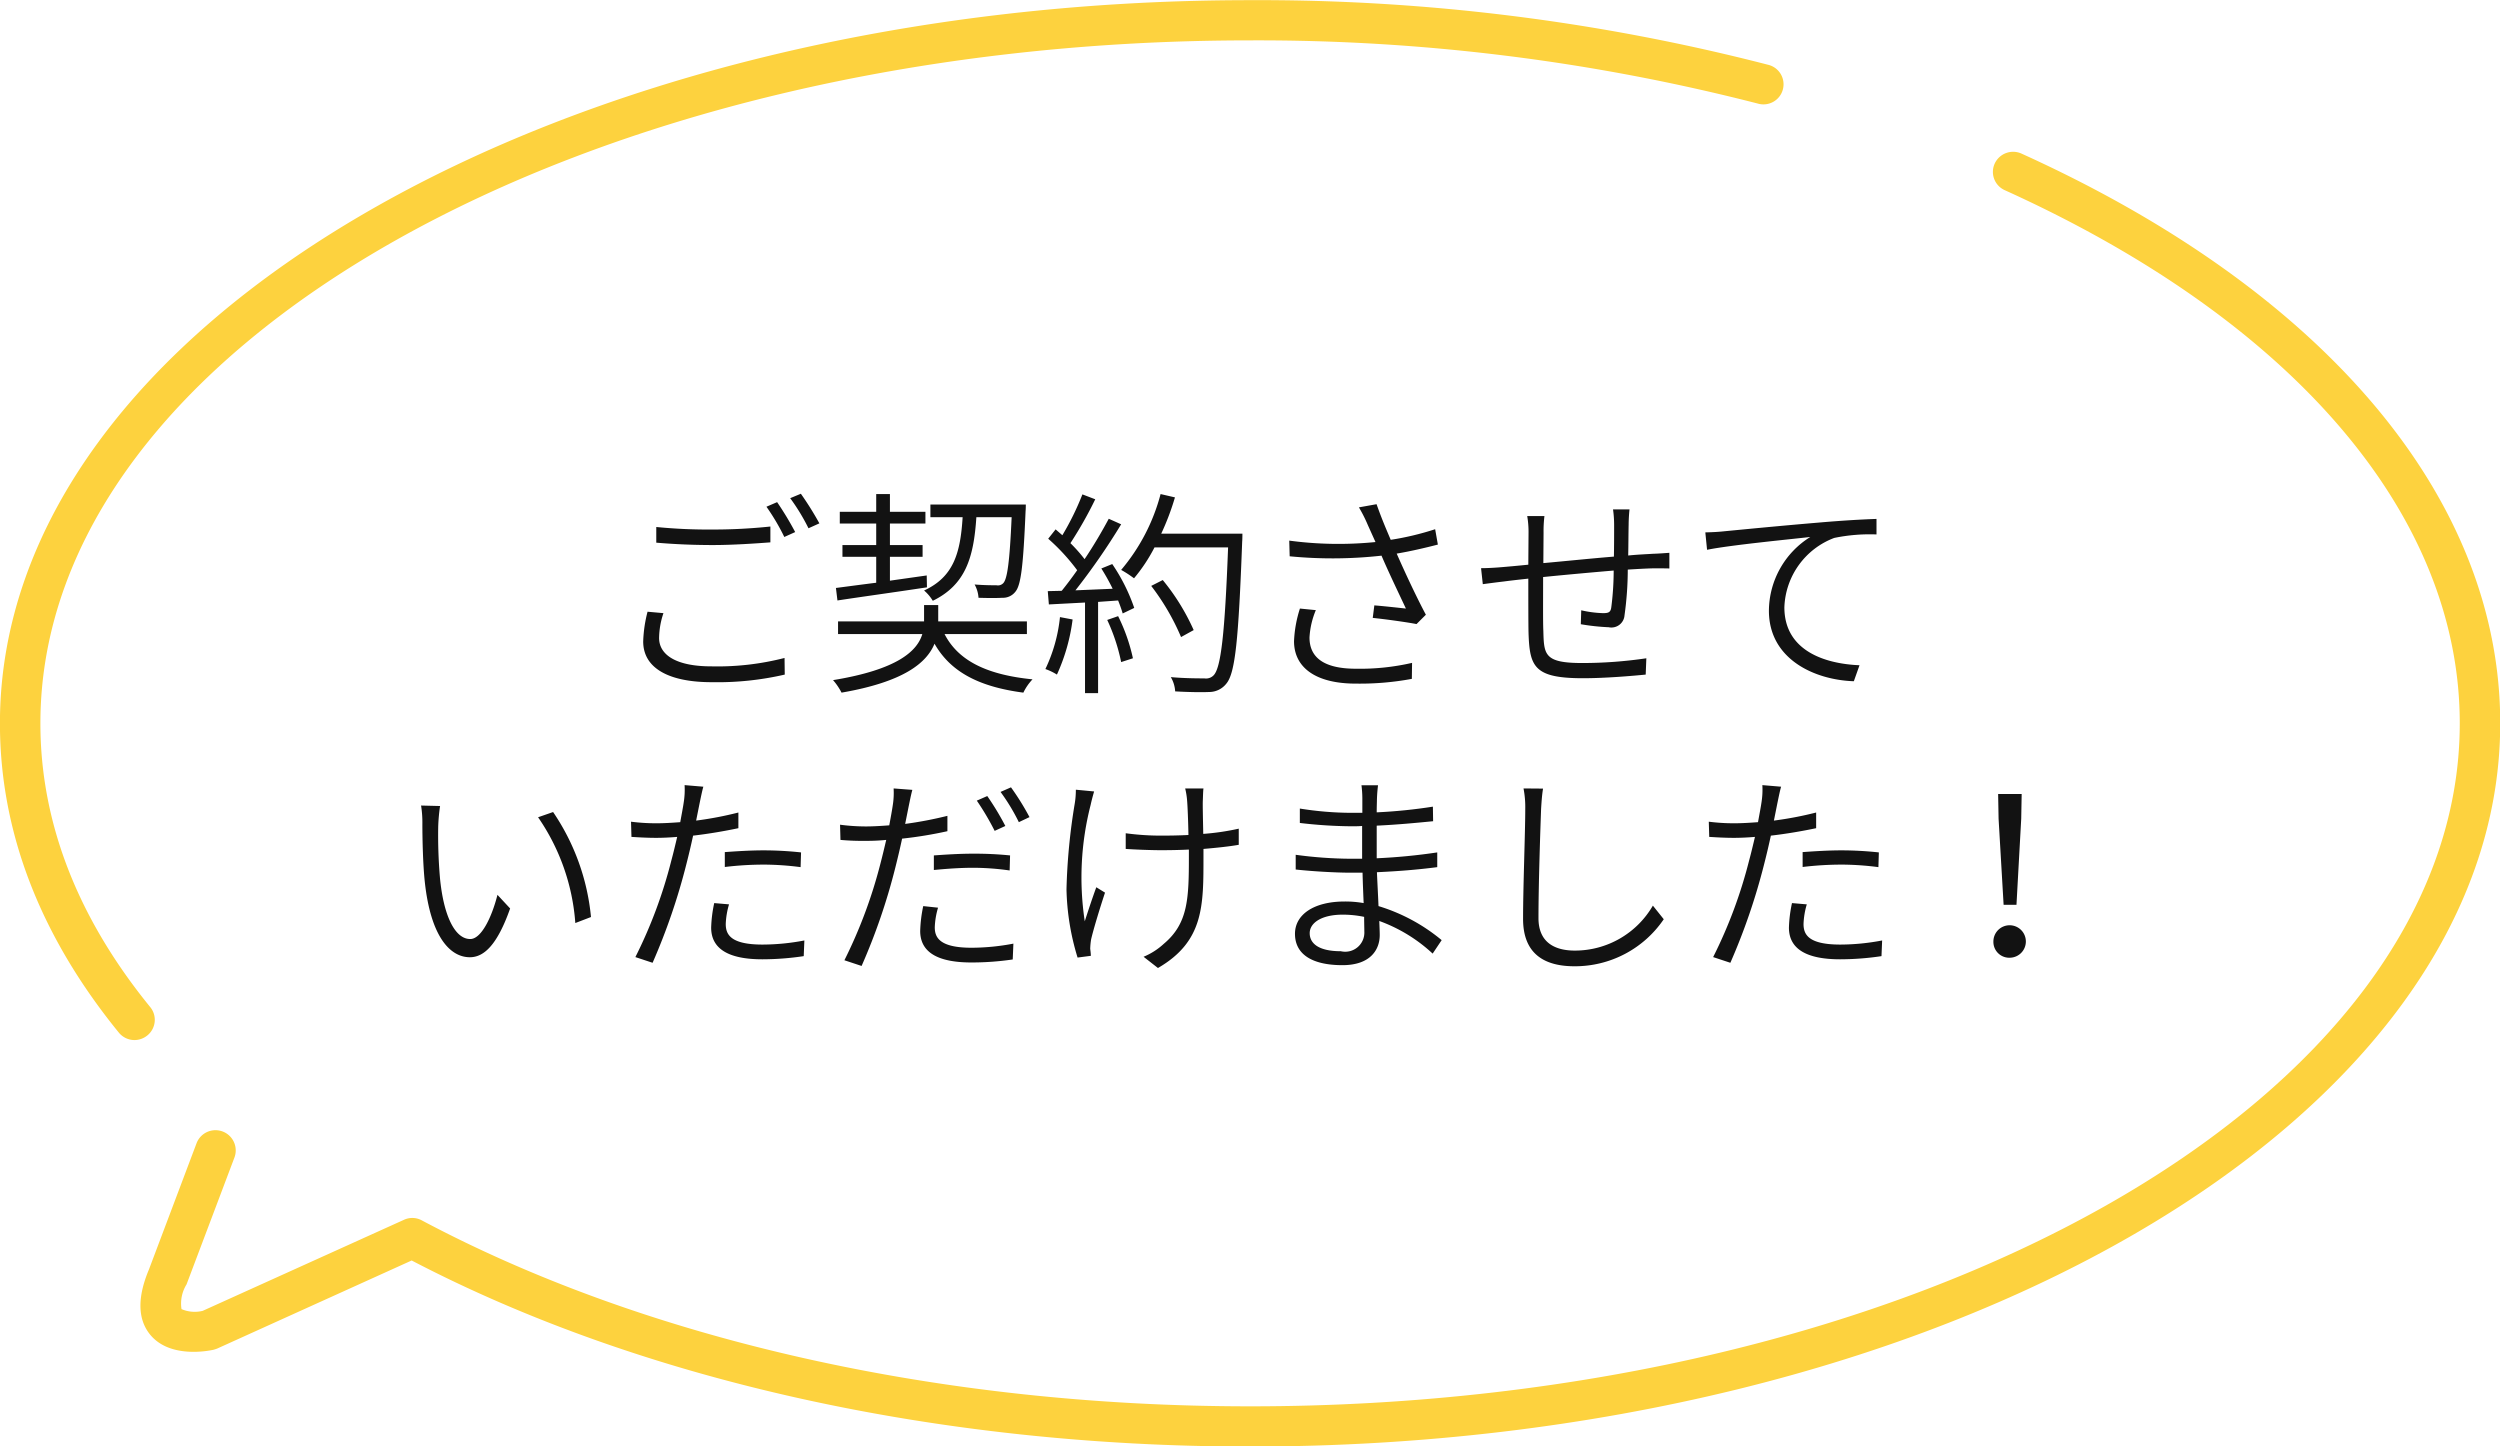
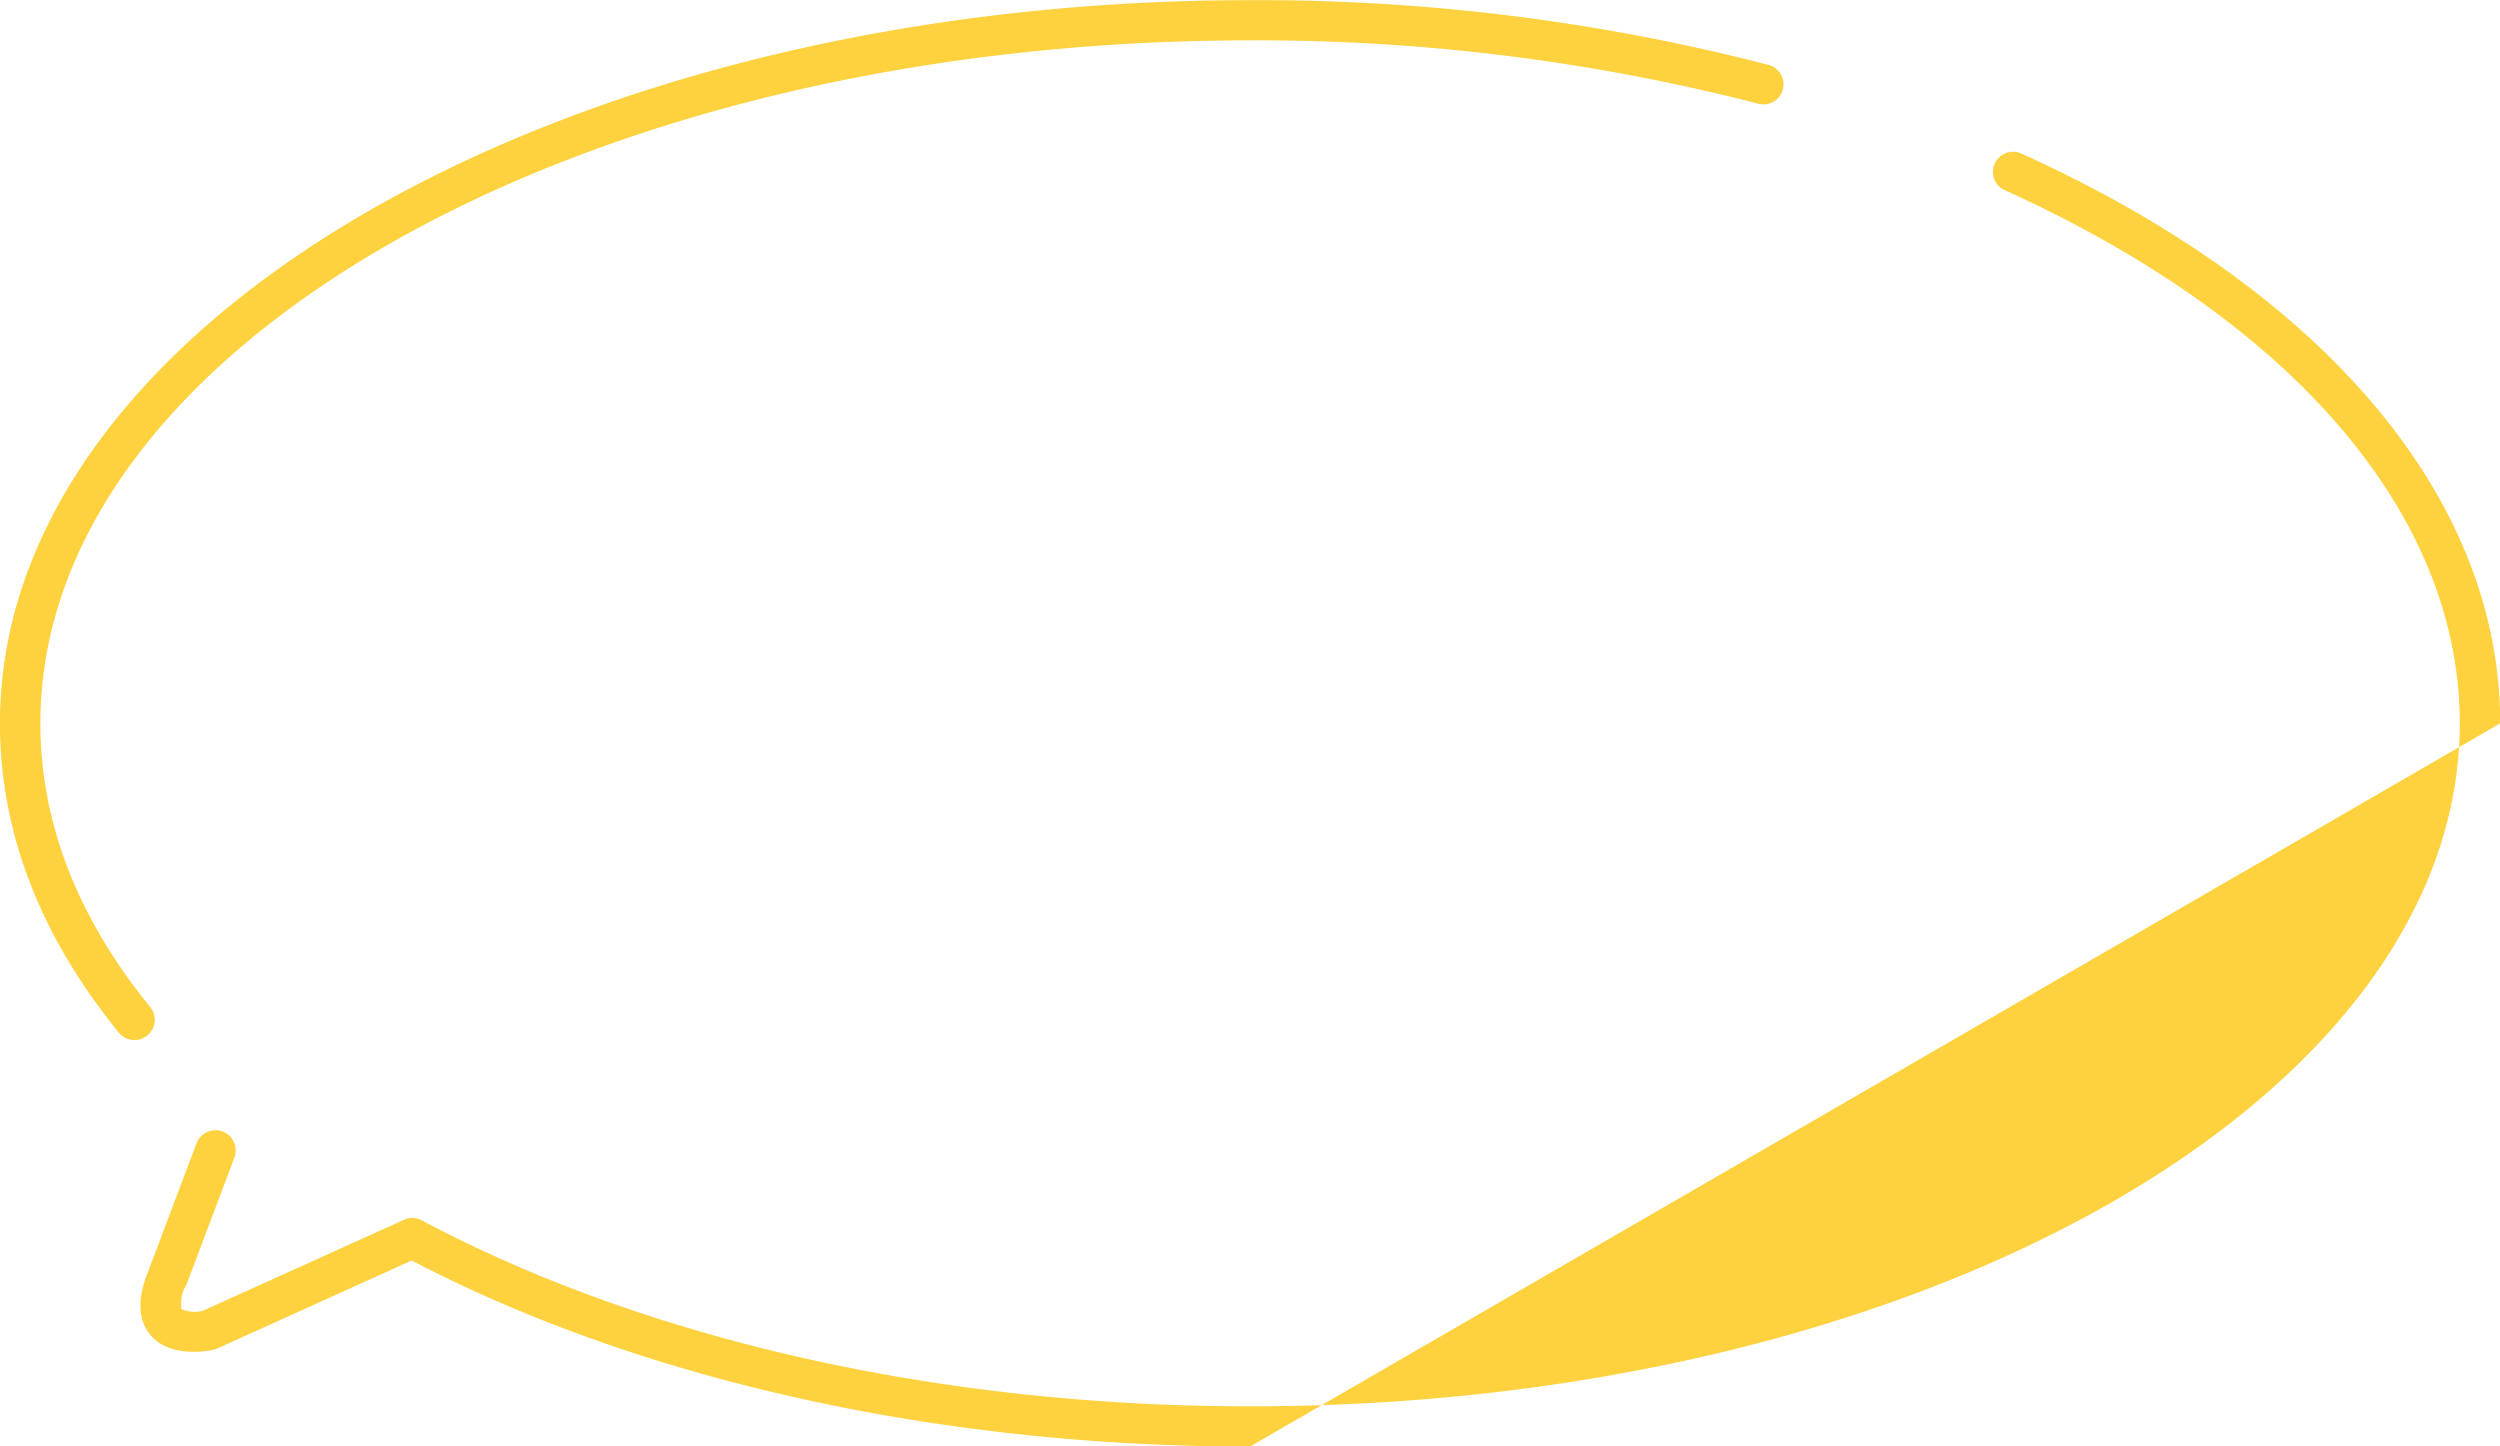
<svg xmlns="http://www.w3.org/2000/svg" id="recruit_designer_img03_pc.svg" width="157.875" height="91.34" viewBox="0 0 157.875 91.34">
  <defs>
    <style>
      .cls-1 {
        fill: #fdd23e;
      }

      .cls-1, .cls-2 {
        fill-rule: evenodd;
      }

      .cls-2 {
        fill: #121212;
      }
    </style>
  </defs>
-   <path id="シェイプ_44" data-name="シェイプ 44" class="cls-1" d="M860.067,3110.01c-19.656,0-38.425-4.17-52.945-11.75l-12.277,5.56a2.05,2.05,0,0,1-.248.08c-0.275.06-2.712,0.56-3.967-.93-0.813-.97-0.847-2.36-0.1-4.14l3.006-7.97a1.278,1.278,0,0,1,2.393.9l-3.024,8.01a2.3,2.3,0,0,0-.318,1.56,2.1,2.1,0,0,0,1.338.11l12.712-5.75a1.253,1.253,0,0,1,1.131.04c14.231,7.57,32.8,11.74,52.3,11.74,42.122,0,76.391-19.35,76.391-43.13,0-13.13-10.473-25.4-28.734-33.67a1.265,1.265,0,0,1-.634-1.68,1.28,1.28,0,0,1,1.692-.63c19.212,8.7,30.231,21.81,30.231,35.98C939.013,3089.52,903.6,3110.01,860.067,3110.01Zm-70.444-25.67a1.277,1.277,0,0,1-.993-0.47c-4.983-6.12-7.509-12.69-7.509-19.53,0-25.18,35.415-45.67,78.946-45.67a128.625,128.625,0,0,1,32.712,4.08,1.268,1.268,0,1,1-.651,2.45,126.708,126.708,0,0,0-32.061-3.99c-42.123,0-76.391,19.35-76.391,43.13,0,6.24,2.333,12.27,6.938,17.92a1.269,1.269,0,0,1-.187,1.79A1.293,1.293,0,0,1,789.623,3084.34Z" transform="translate(-781.125 -3018.66)" />
-   <path id="ご契約させて_いただけました_" data-name="ご契約させて いただけました！" class="cls-2" d="M830.2,3050.37l-0.674.29a13.674,13.674,0,0,1,1.128,1.91l0.687-.31A19.709,19.709,0,0,0,830.2,3050.37Zm1.5-.53-0.674.28a12.736,12.736,0,0,1,1.155,1.9l0.688-.31A20.032,20.032,0,0,0,831.7,3049.84Zm-9.131,3.09c1.072,0.09,2.227.15,3.589,0.15,1.238,0,2.695-.1,3.617-0.17v-1a34.543,34.543,0,0,1-3.631.19,33.564,33.564,0,0,1-3.575-.16v0.99Zm-0.551,4.36a8.4,8.4,0,0,0-.275,1.88c0,1.68,1.609,2.57,4.319,2.57a18.915,18.915,0,0,0,4.62-.48l-0.013-1.05a16.977,16.977,0,0,1-4.635.53c-2.214,0-3.287-.73-3.287-1.79a5.054,5.054,0,0,1,.275-1.57Zm22.992-5.97c-0.124,2.83-.275,3.89-0.523,4.16a0.464,0.464,0,0,1-.44.14c-0.22,0-.77,0-1.375-0.05a2.029,2.029,0,0,1,.247.84c0.606,0.02,1.2.02,1.5,0a0.992,0.992,0,0,0,.825-0.38c0.358-.42.5-1.64,0.647-5.11,0.014-.11.014-0.4,0.014-0.4H839.88v0.8h2.035c-0.137,2.25-.563,3.77-2.434,4.63a2.66,2.66,0,0,1,.55.65c2.063-1.01,2.586-2.72,2.751-5.28h2.228Zm-11,5.26c1.5-.23,3.617-0.52,5.652-0.83l-0.014-.75-2.324.33v-1.51h2.063v-0.74h-2.063v-1.36h2.242v-0.74h-2.242v-1.12h-0.866v1.12h-2.3v0.74h2.3v1.36h-2.132v0.74h2.132v1.64c-0.963.12-1.843,0.24-2.544,0.33Zm11.964,2.12v-0.8h-5.6v-1.03h-0.894v1.03h-5.432v0.8h5.322c-0.316,1.06-1.54,2.24-5.638,2.91a3.832,3.832,0,0,1,.536.79c3.933-.68,5.377-1.88,5.872-3.09,1.032,1.82,2.875,2.73,5.611,3.09a3.252,3.252,0,0,1,.578-0.84c-2.819-.28-4.676-1.14-5.556-2.86h5.2Zm2.088-1.07a9.938,9.938,0,0,1-.921,3.28,3.676,3.676,0,0,1,.729.35,11.967,11.967,0,0,0,.99-3.48Zm2.984,0.18a11.884,11.884,0,0,1,.88,2.66l0.743-.24a11.389,11.389,0,0,0-.935-2.66Zm-0.371-3.25c0.248,0.39.5,0.84,0.715,1.28l-2.351.1a42.1,42.1,0,0,0,2.887-4.17l-0.783-.35c-0.4.75-.935,1.67-1.527,2.55a9.69,9.69,0,0,0-.894-1.01,25.226,25.226,0,0,0,1.568-2.77l-0.811-.31a17.155,17.155,0,0,1-1.266,2.58c-0.137-.12-0.288-0.25-0.426-0.37l-0.468.59a12.671,12.671,0,0,1,1.83,1.99c-0.33.47-.661,0.91-0.977,1.3l-0.88.02,0.069,0.84,2.283-.12v5.72h0.825v-5.76l1.265-.09c0.124,0.31.22,0.58,0.289,0.82l0.729-.35a11.559,11.559,0,0,0-1.389-2.77Zm3.782-2.2a16.121,16.121,0,0,0,.866-2.29l-0.907-.21a12.2,12.2,0,0,1-2.49,4.79,6.8,6.8,0,0,1,.812.53,10.526,10.526,0,0,0,1.293-1.95h4.648c-0.206,5.48-.454,7.59-0.908,8.07a0.667,0.667,0,0,1-.591.2c-0.344,0-1.21,0-2.118-.08a1.992,1.992,0,0,1,.275.9c0.825,0.05,1.678.06,2.132,0.04a1.377,1.377,0,0,0,1.1-.53c0.564-.67.77-2.79,1-8.98,0.014-.11.014-0.49,0.014-0.49h-5.13Zm2.049,6.09a13.792,13.792,0,0,0-1.953-3.16l-0.729.37a14.706,14.706,0,0,1,1.884,3.23Zm6.709-1.36a7.764,7.764,0,0,0-.372,2.06c0,1.68,1.389,2.68,3.892,2.68a17.86,17.86,0,0,0,3.548-.3l0.014-1.01a14.633,14.633,0,0,1-3.548.37c-2.049,0-2.929-.73-2.929-1.97a5.183,5.183,0,0,1,.4-1.73Zm8.54-5.01a17.854,17.854,0,0,1-2.806.67c-0.3-.71-0.563-1.31-0.894-2.25l-1.114.2a9.184,9.184,0,0,1,.564,1.12l0.482,1.07a23.365,23.365,0,0,1-5.446-.09l0.027,0.99a27.972,27.972,0,0,0,5.8-.04c0.412,0.97,1.127,2.46,1.54,3.34-0.468-.05-1.458-0.16-1.994-0.2l-0.1.79c0.866,0.09,2.214.28,2.764,0.39l0.591-.59c-0.619-1.16-1.375-2.79-1.843-3.86,0.839-.14,1.747-0.35,2.6-0.57Zm11.233-1.25a7.05,7.05,0,0,1,.069.99c0,0.57,0,1.33-.014,1.99-1.485.12-3.108,0.29-4.456,0.41l0.014-1.92a7.951,7.951,0,0,1,.055-1.05h-1.087a5.931,5.931,0,0,1,.083,1.09l-0.014,1.98c-0.687.07-1.251,0.12-1.609,0.15-0.454.04-.949,0.07-1.375,0.07l0.11,1.01c0.371-.05.908-0.12,1.334-0.17,0.371-.05.908-0.11,1.54-0.18,0,1.38,0,2.84.014,3.43,0.069,2.13.344,2.86,3.438,2.86,1.389,0,3.053-.14,3.961-0.23l0.041-1.03a27.615,27.615,0,0,1-4.057.3c-2.407,0-2.407-.54-2.448-2.04-0.027-.52-0.014-1.96-0.014-3.39,1.389-.14,3.04-0.29,4.456-0.41a18.335,18.335,0,0,1-.151,2.32c-0.042.32-.179,0.37-0.523,0.37a7,7,0,0,1-1.375-.18l-0.027.88a13.713,13.713,0,0,0,1.76.19,0.83,0.83,0,0,0,1-.75,21.047,21.047,0,0,0,.206-2.89c0.633-.04,1.183-0.07,1.609-0.08,0.344,0,.811,0,1.018.01v-0.99c-0.3.02-.66,0.05-1.018,0.06-0.468.03-1,.05-1.582,0.11,0.014-.62.014-1.35,0.028-1.97,0-.27.027-0.71,0.055-0.94h-1.045Zm5.828,1.45,0.11,1.1c1.458-.3,5.322-0.67,6.519-0.81a5.526,5.526,0,0,0-2.613,4.66c0,3.07,2.9,4.37,5.363,4.45l0.358-1.01c-2.2-.09-4.745-0.92-4.745-3.66a4.86,4.86,0,0,1,3.15-4.38,11.091,11.091,0,0,1,2.668-.22v-0.98c-0.894.03-2.132,0.1-3.631,0.23-2.5.21-5.143,0.47-5.982,0.55C889.749,3052.24,889.337,3052.27,888.814,3052.28Zm-79.9,17.28-1.2-.03a6.888,6.888,0,0,1,.082,1.18c0,0.8.028,2.45,0.151,3.62,0.372,3.5,1.609,4.78,2.847,4.78,0.894,0,1.733-.78,2.544-3.08l-0.8-.86c-0.358,1.41-1.018,2.79-1.719,2.79-0.991,0-1.692-1.53-1.912-3.86a31.479,31.479,0,0,1-.11-3.28A11.8,11.8,0,0,1,808.915,3069.56Zm7.138,0.38-0.949.33a13.44,13.44,0,0,1,2.351,6.68l0.99-.38A14.167,14.167,0,0,0,816.053,3069.94Zm10.847,3.47a20.869,20.869,0,0,1,2.5-.15,18.27,18.27,0,0,1,2.282.16l0.028-.93a22.108,22.108,0,0,0-2.352-.13c-0.88,0-1.76.06-2.462,0.11v0.94Zm0.853-3.44a22.139,22.139,0,0,1-2.668.51l0.22-1.1c0.055-.26.152-0.75,0.234-1.04l-1.183-.1a5.033,5.033,0,0,1-.055,1.09c-0.041.29-.123,0.72-0.22,1.25-0.536.04-1.031,0.07-1.485,0.07a12.311,12.311,0,0,1-1.623-.1l0.028,0.96c0.5,0.03.976,0.06,1.568,0.06q0.6,0,1.32-.06c-0.124.52-.248,1.05-0.372,1.5a29.765,29.765,0,0,1-2.269,6.09l1.087,0.36a39.613,39.613,0,0,0,2.131-6.22c0.152-.59.3-1.22,0.427-1.81,0.962-.11,1.952-0.28,2.86-0.47v-0.99Zm-1.526,5.72a8.4,8.4,0,0,0-.193,1.55c0,1.35,1.114,2,3.232,2a17.753,17.753,0,0,0,2.613-.2l0.041-.99a14.16,14.16,0,0,1-2.64.26c-2.022,0-2.325-.64-2.325-1.3a4.972,4.972,0,0,1,.207-1.24Zm18.384-4.87a17.228,17.228,0,0,0-1.141-1.89l-0.661.29a16.622,16.622,0,0,1,1.128,1.91Zm-4.511,2.78c0.825-.08,1.664-0.14,2.5-0.14a16.52,16.52,0,0,1,2.283.17l0.027-.95a22.215,22.215,0,0,0-2.351-.11c-0.88,0-1.761.06-2.462,0.11v0.92Zm0.853-3.42a24.28,24.28,0,0,1-2.668.51l0.22-1.1c0.055-.26.151-0.76,0.234-1.05l-1.183-.09a4.945,4.945,0,0,1-.055,1.07c-0.041.29-.124,0.74-0.22,1.26-0.536.04-1.031,0.07-1.485,0.07a12.473,12.473,0,0,1-1.623-.11l0.027,0.96a15.282,15.282,0,0,0,1.568.06,12.438,12.438,0,0,0,1.321-.06c-0.124.53-.248,1.05-0.372,1.52a30.465,30.465,0,0,1-2.269,6.08l1.086,0.36a38.814,38.814,0,0,0,2.132-6.22c0.151-.6.3-1.23,0.426-1.82a26.061,26.061,0,0,0,2.861-.47v-0.97Zm-1.527,5.7a8.69,8.69,0,0,0-.192,1.57c0,1.35,1.114,1.99,3.232,1.99a17.843,17.843,0,0,0,2.612-.19l0.042-1a14.17,14.17,0,0,1-2.641.26c-2.021,0-2.324-.65-2.324-1.29a4.9,4.9,0,0,1,.207-1.24Zm4.882-7.21a12.431,12.431,0,0,1,1.156,1.91l0.673-.32a16.425,16.425,0,0,0-1.169-1.88Zm4.756-.14a5.3,5.3,0,0,1-.069.87,38.312,38.312,0,0,0-.522,5.42,15.691,15.691,0,0,0,.7,4.31l0.839-.11a4.12,4.12,0,0,0-.041-0.44,4.5,4.5,0,0,1,.055-0.59c0.151-.66.577-2.05,0.88-2.96l-0.55-.34c-0.261.71-.537,1.55-0.729,2.15a18.424,18.424,0,0,1,.371-7.35c0.055-.26.152-0.62,0.22-0.85Zm10.287,2.46a15.387,15.387,0,0,1-2.242.33c-0.014-.85-0.041-1.8-0.027-2.1s0.013-.55.041-0.77h-1.155a4.777,4.777,0,0,1,.123.78c0.028,0.33.069,1.29,0.083,2.16-0.578.03-1.183,0.04-1.746,0.04a16.573,16.573,0,0,1-2.215-.15v0.99c0.578,0.04,1.568.08,2.228,0.08,0.578,0,1.169-.01,1.761-0.04v0.4c0,2.68-.042,4.26-1.582,5.55a4.32,4.32,0,0,1-1.279.82l0.908,0.71c2.915-1.69,2.874-3.96,2.874-7.08v-0.44c0.825-.07,1.595-0.15,2.228-0.26v-1.02Zm7.932,6.53a1.209,1.209,0,0,1-1.485,1.21c-1.416,0-1.966-.5-1.966-1.14s0.728-1.17,2.09-1.17a6.657,6.657,0,0,1,1.348.14C867.27,3076.93,867.283,3077.27,867.283,3077.52Zm4.882,0.51a11.421,11.421,0,0,0-3.988-2.15c-0.027-.66-0.068-1.41-0.1-2.14,1.293-.06,2.5-0.15,3.809-0.32v-0.93a36.875,36.875,0,0,1-3.823.37v-2.06c1.279-.06,2.448-0.17,3.562-0.28l-0.014-.92a32.776,32.776,0,0,1-3.548.36c0-.36.014-0.65,0.014-0.81,0.014-.41.041-0.66,0.069-0.9h-1.045a6.888,6.888,0,0,1,.055.8v0.94h-0.716a20.8,20.8,0,0,1-3.231-.27v0.91a29.464,29.464,0,0,0,3.245.21c0.234,0,.468,0,0.688-0.02v2.07H866.4a26.73,26.73,0,0,1-3.452-.25v0.93c0.991,0.11,2.489.2,3.438,0.2h0.784c0.014,0.59.042,1.27,0.069,1.92a6.68,6.68,0,0,0-1.2-.1c-1.953,0-3.136.83-3.136,2.04,0,1.29,1.073,1.98,3,1.98,1.774,0,2.352-.99,2.352-1.9,0-.22-0.014-0.52-0.028-0.89a9.881,9.881,0,0,1,3.37,2.06Zm5.169-9.58a6.132,6.132,0,0,1,.11,1.29c0,1.48-.138,4.89-0.138,6.95,0,2.2,1.334,2.99,3.246,2.99a6.779,6.779,0,0,0,5.638-2.97l-0.687-.86a5.694,5.694,0,0,1-4.924,2.84c-1.306,0-2.3-.54-2.3-2.05,0-2.1.11-5.35,0.165-6.9,0.027-.43.055-0.87,0.123-1.28Zm17.628,4.96a20.823,20.823,0,0,1,2.5-.15,18.272,18.272,0,0,1,2.283.16l0.028-.93a22.108,22.108,0,0,0-2.352-.13c-0.88,0-1.76.06-2.461,0.11v0.94Zm0.852-3.44a22.139,22.139,0,0,1-2.668.51l0.22-1.1c0.055-.26.151-0.75,0.234-1.04l-1.183-.1a5.033,5.033,0,0,1-.055,1.09c-0.041.29-.123,0.72-0.22,1.25-0.536.04-1.031,0.07-1.485,0.07a12.311,12.311,0,0,1-1.623-.1l0.028,0.96c0.5,0.03.976,0.06,1.568,0.06q0.6,0,1.32-.06c-0.124.52-.248,1.05-0.372,1.5a29.765,29.765,0,0,1-2.269,6.09l1.087,0.36a39.613,39.613,0,0,0,2.131-6.22c0.152-.59.3-1.22,0.427-1.81,0.962-.11,1.953-0.28,2.86-0.47v-0.99Zm-1.526,5.72a8.4,8.4,0,0,0-.193,1.55c0,1.35,1.114,2,3.232,2a17.753,17.753,0,0,0,2.613-.2l0.041-.99a14.16,14.16,0,0,1-2.64.26c-2.022,0-2.324-.64-2.324-1.3a4.967,4.967,0,0,1,.206-1.24Zm13.364,0.11h0.812l0.3-5.44,0.028-1.56h-1.486l0.028,1.56Zm0.4,3.34a1.025,1.025,0,1,0-1.045-1.03A1,1,0,0,0,908.051,3079.14Z" transform="translate(-781.125 -3018.66)" />
+   <path id="シェイプ_44" data-name="シェイプ 44" class="cls-1" d="M860.067,3110.01c-19.656,0-38.425-4.17-52.945-11.75l-12.277,5.56a2.05,2.05,0,0,1-.248.08c-0.275.06-2.712,0.56-3.967-.93-0.813-.97-0.847-2.36-0.1-4.14l3.006-7.97a1.278,1.278,0,0,1,2.393.9l-3.024,8.01a2.3,2.3,0,0,0-.318,1.56,2.1,2.1,0,0,0,1.338.11l12.712-5.75a1.253,1.253,0,0,1,1.131.04c14.231,7.57,32.8,11.74,52.3,11.74,42.122,0,76.391-19.35,76.391-43.13,0-13.13-10.473-25.4-28.734-33.67a1.265,1.265,0,0,1-.634-1.68,1.28,1.28,0,0,1,1.692-.63c19.212,8.7,30.231,21.81,30.231,35.98Zm-70.444-25.67a1.277,1.277,0,0,1-.993-0.47c-4.983-6.12-7.509-12.69-7.509-19.53,0-25.18,35.415-45.67,78.946-45.67a128.625,128.625,0,0,1,32.712,4.08,1.268,1.268,0,1,1-.651,2.45,126.708,126.708,0,0,0-32.061-3.99c-42.123,0-76.391,19.35-76.391,43.13,0,6.24,2.333,12.27,6.938,17.92a1.269,1.269,0,0,1-.187,1.79A1.293,1.293,0,0,1,789.623,3084.34Z" transform="translate(-781.125 -3018.66)" />
</svg>